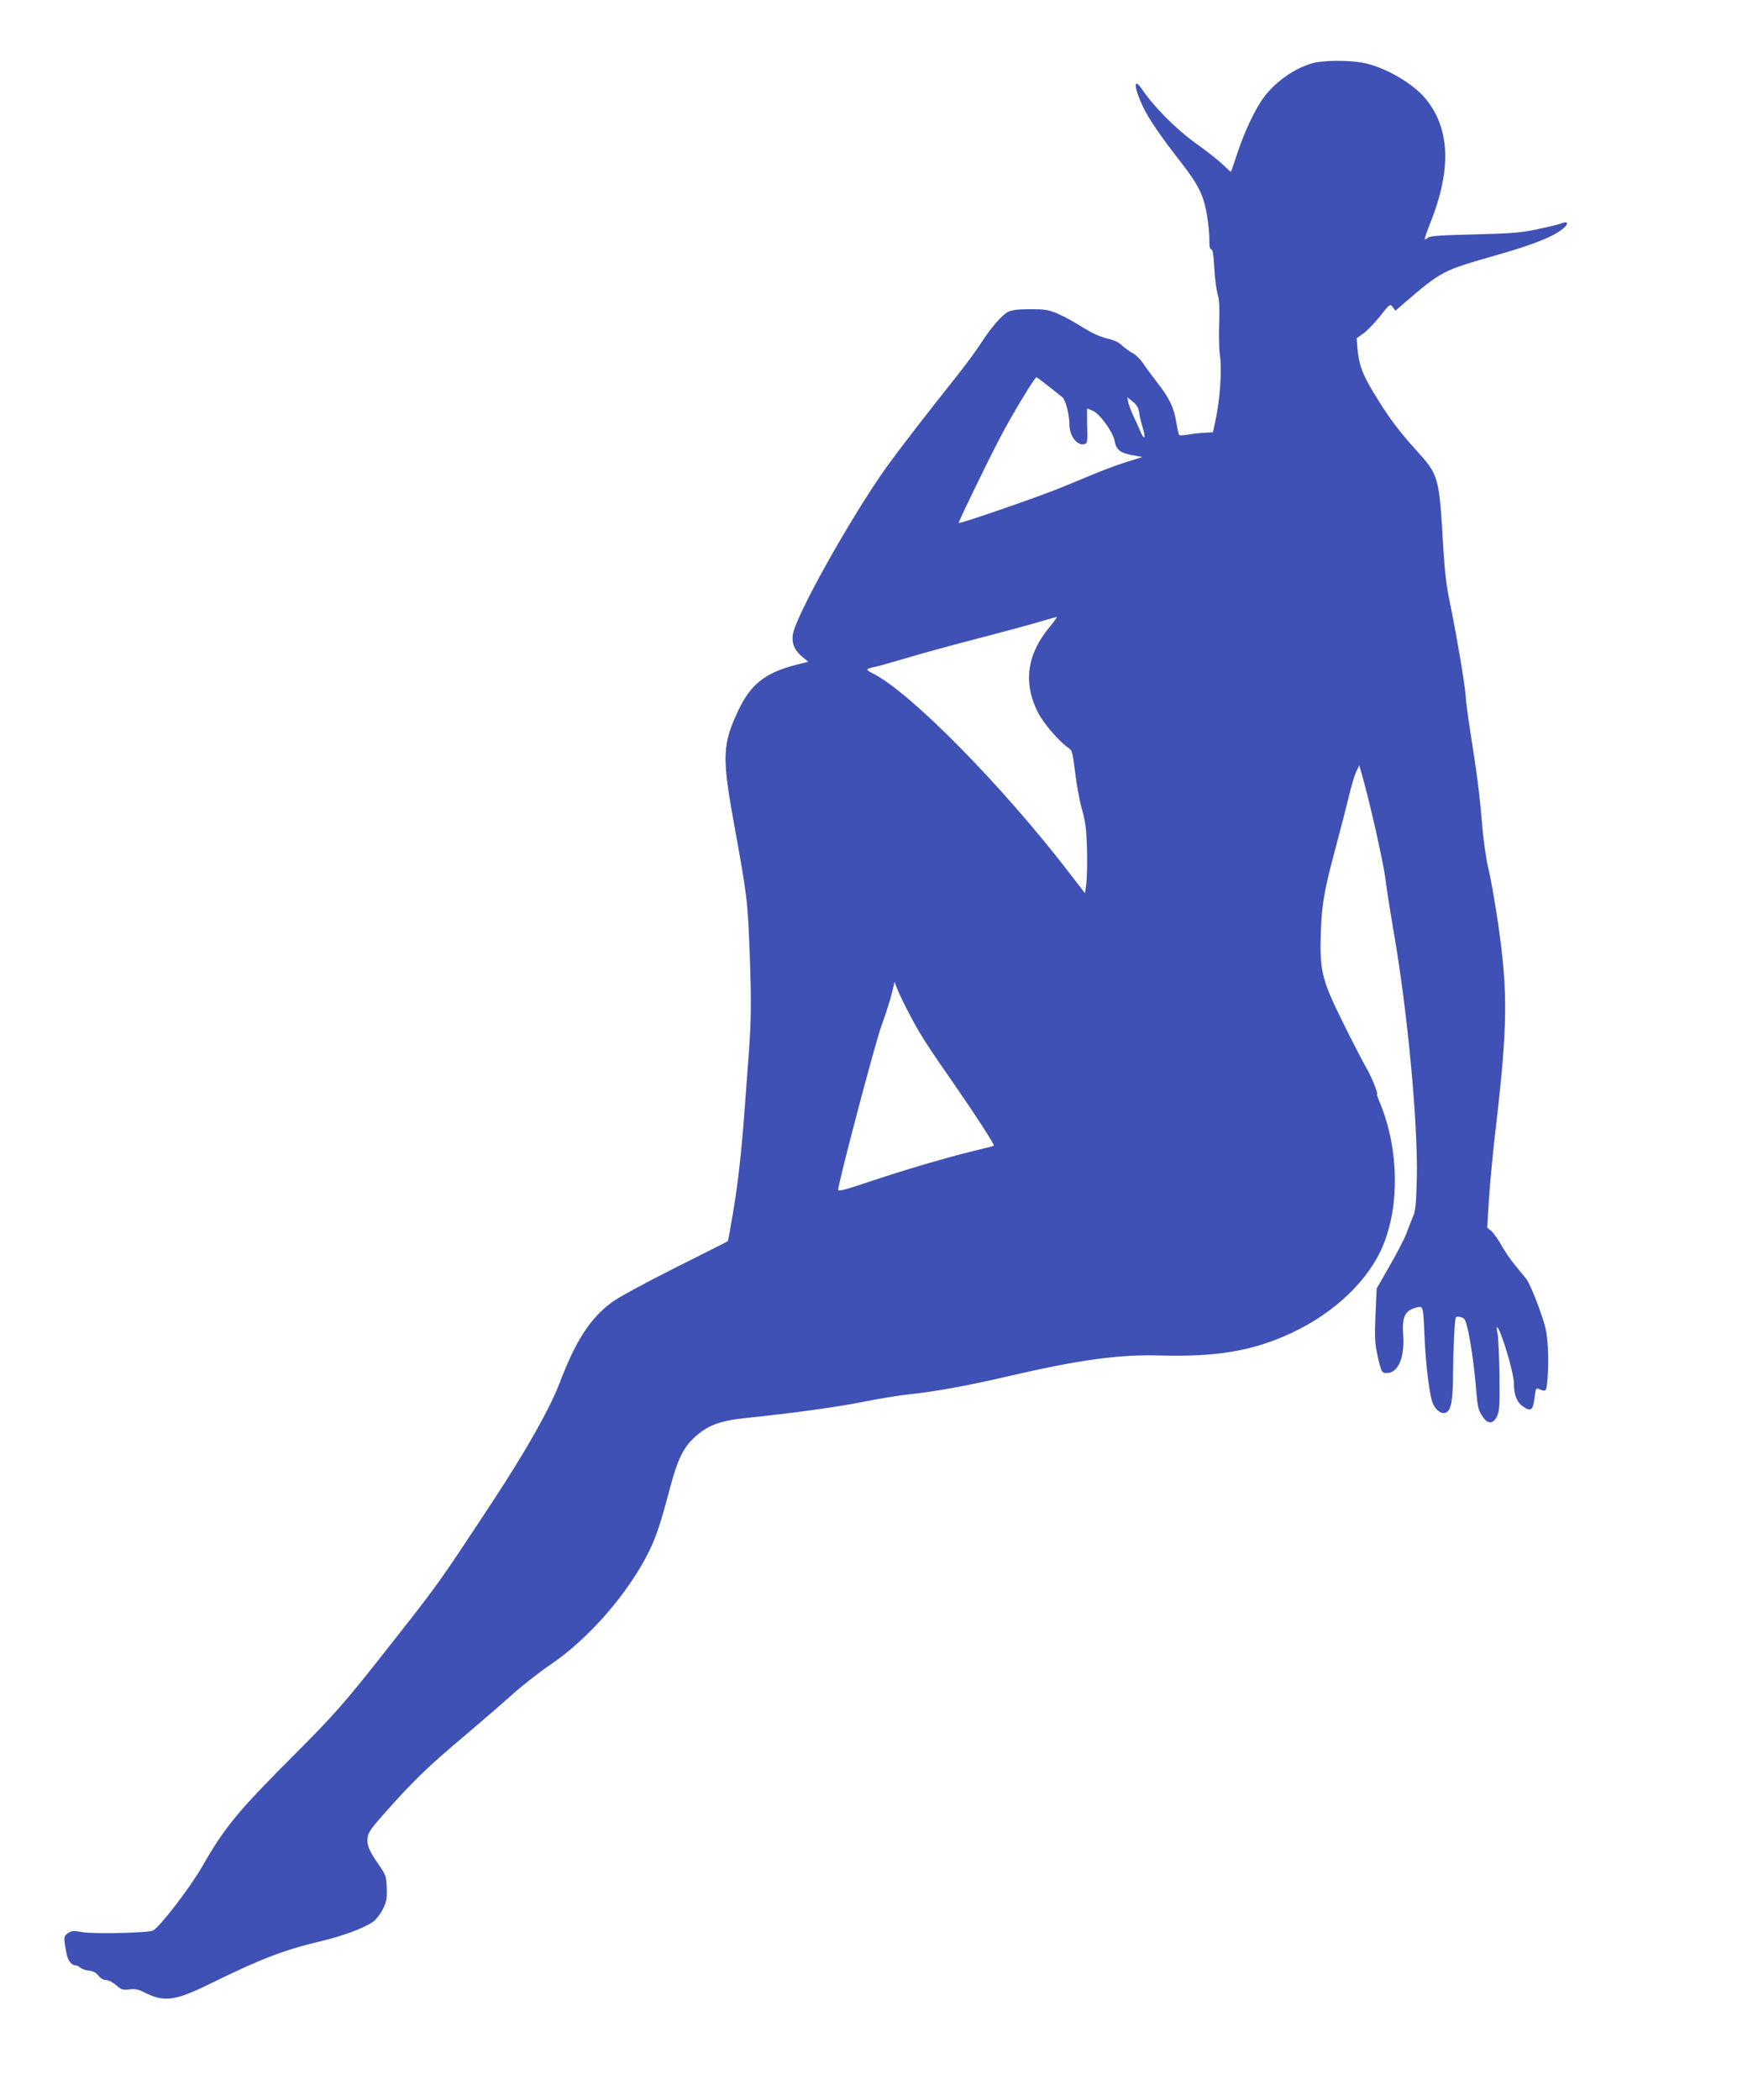
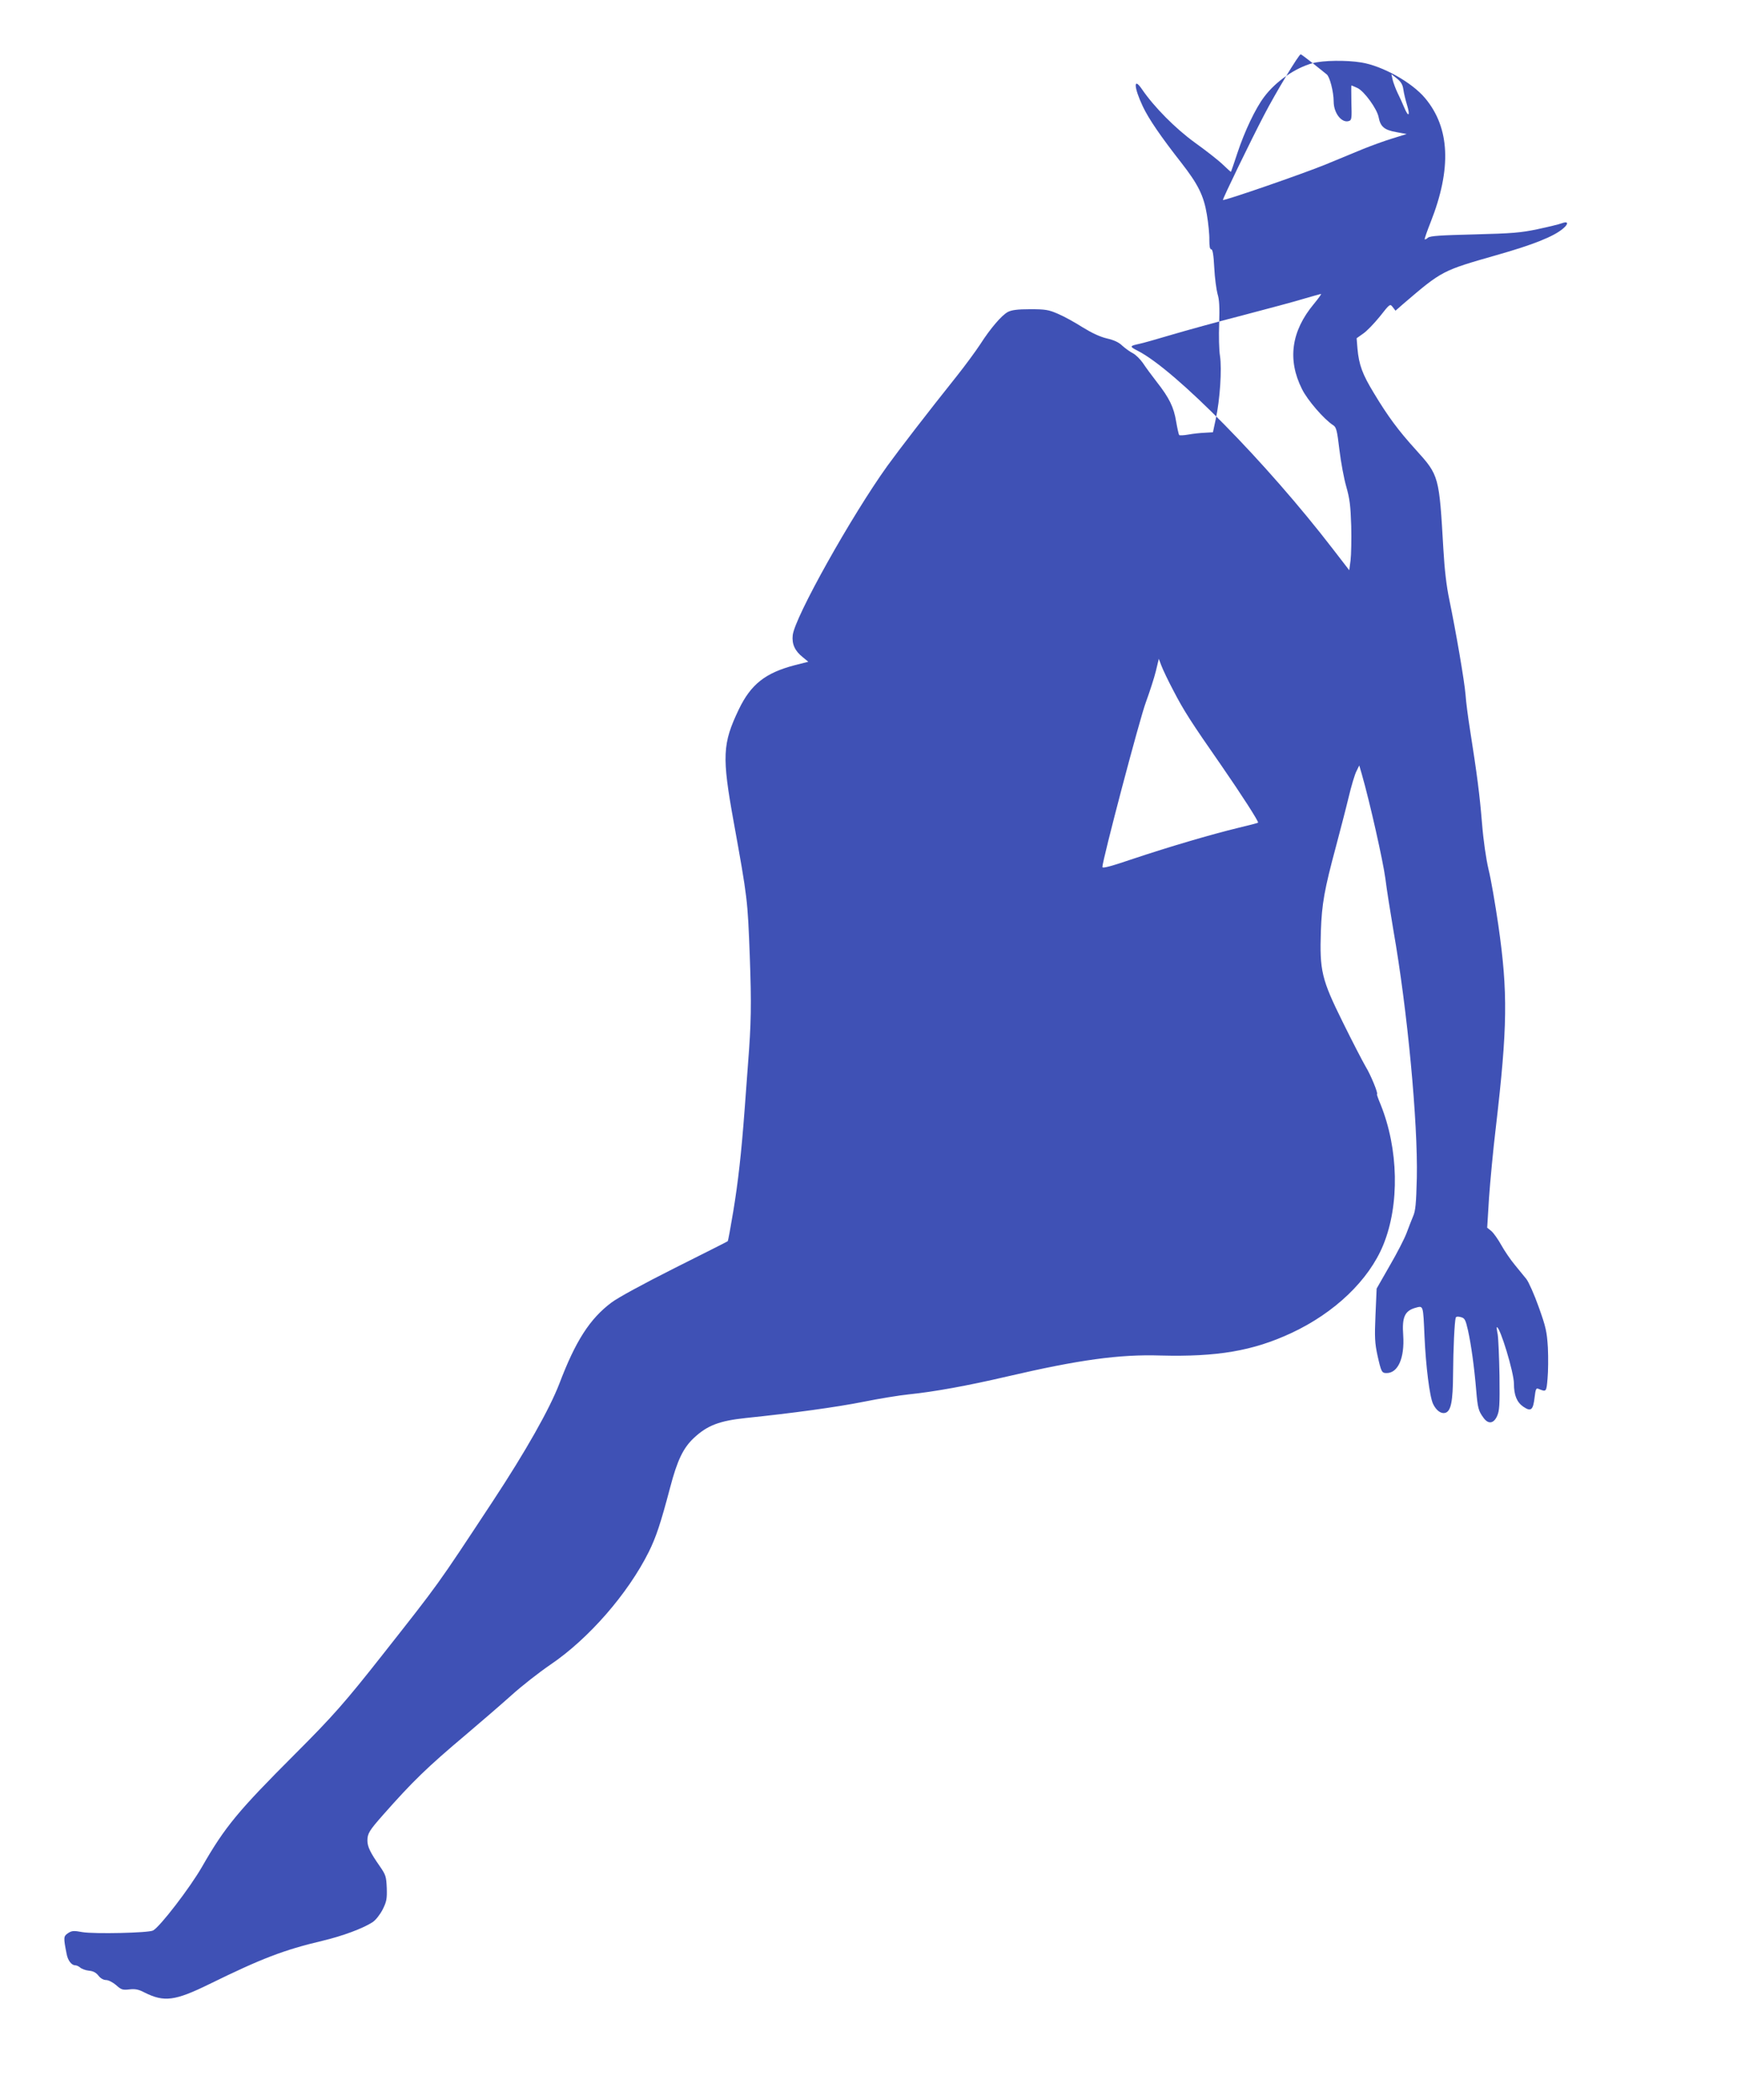
<svg xmlns="http://www.w3.org/2000/svg" version="1.0" width="1059pt" height="1280pt" viewBox="0 0 1059 1280" preserveAspectRatio="xMidYMid meet">
  <g transform="translate(0,1280) scale(0.1,-0.1)" fill="#3f51b5" stroke="none">
-     <path d="M8003 12415 c-107 -29 -226 -112 -296 -206 -53 -70 -119 -209 -163 -342 -20 -61 -38 -113 -39 -114 -1 -2 -24 19 -51 45 -27 26 -104 86 -171 134 -117 85 -246 215 -320 323 -54 80 -51 13 5 -105 36 -76 111 -185 234 -342 103 -132 137 -201 156 -316 9 -53 16 -123 15 -154 0 -40 3 -58 12 -58 8 0 14 -33 18 -112 3 -62 13 -134 20 -160 11 -34 13 -81 10 -180 -3 -73 -1 -162 5 -198 12 -79 0 -267 -26 -385 l-17 -80 -50 -3 c-28 -1 -72 -6 -100 -11 -27 -5 -53 -6 -56 -3 -3 4 -11 40 -18 80 -14 89 -42 146 -118 243 -32 41 -70 93 -85 116 -16 23 -43 50 -60 59 -18 9 -47 30 -65 46 -21 21 -51 35 -95 45 -42 10 -91 33 -148 68 -47 30 -114 67 -150 82 -57 25 -77 28 -170 28 -79 0 -113 -5 -136 -17 -38 -21 -106 -100 -168 -197 -27 -41 -90 -127 -140 -190 -186 -233 -352 -449 -426 -551 -219 -305 -565 -923 -577 -1032 -6 -54 13 -96 61 -134 l34 -28 -83 -21 c-179 -47 -267 -116 -341 -270 -100 -209 -103 -287 -31 -685 85 -470 85 -474 98 -814 11 -305 9 -411 -11 -666 -5 -63 -14 -185 -20 -270 -20 -269 -40 -446 -70 -627 -16 -97 -31 -177 -33 -179 -1 -2 -147 -75 -324 -164 -189 -95 -347 -181 -385 -210 -132 -99 -219 -234 -318 -495 -60 -155 -203 -409 -408 -720 -344 -522 -320 -488 -672 -935 -226 -287 -302 -373 -529 -600 -350 -350 -429 -445 -569 -689 -74 -129 -258 -368 -299 -389 -28 -15 -359 -22 -430 -10 -54 10 -65 9 -88 -6 -28 -19 -29 -25 -9 -126 7 -40 30 -70 52 -70 9 0 23 -7 31 -14 9 -8 33 -17 53 -19 26 -2 44 -12 58 -30 13 -17 31 -27 47 -27 14 0 41 -14 61 -31 31 -28 40 -31 81 -26 35 4 56 0 92 -19 120 -60 185 -52 397 52 316 155 451 207 687 263 123 29 249 76 307 114 19 13 45 46 61 77 24 48 27 65 25 131 -3 71 -6 80 -44 135 -56 80 -74 117 -74 154 0 43 12 62 94 155 182 206 267 289 508 492 85 72 208 178 274 237 65 59 173 143 239 188 234 158 474 434 601 689 44 90 70 166 129 389 44 168 80 243 145 304 82 77 156 105 317 122 281 29 553 66 718 99 94 19 217 39 275 45 156 16 360 53 600 109 438 102 685 136 935 128 346 -9 564 28 798 137 264 123 472 322 560 536 101 246 94 587 -17 860 -14 33 -23 60 -21 60 10 0 -38 118 -69 168 -18 31 -82 154 -140 272 -129 261 -141 312 -133 555 6 166 21 251 92 515 24 91 59 224 76 295 17 72 39 146 49 164 l17 35 16 -55 c49 -171 129 -528 143 -633 8 -66 31 -209 49 -316 86 -489 150 -1173 143 -1510 -4 -158 -8 -202 -23 -235 -9 -22 -27 -67 -39 -100 -12 -33 -58 -123 -103 -200 l-80 -140 -7 -160 c-6 -138 -4 -172 12 -247 23 -102 26 -108 56 -108 70 0 110 93 101 230 -8 110 9 148 72 167 52 14 49 23 58 -177 8 -178 31 -364 52 -408 19 -40 48 -61 73 -55 36 9 48 67 49 238 1 155 9 318 16 342 3 8 13 9 31 4 24 -6 29 -15 44 -81 19 -86 38 -221 50 -365 9 -109 14 -126 44 -167 29 -41 62 -37 83 9 15 33 17 65 15 247 -2 114 -7 228 -11 252 -5 24 -7 44 -5 44 20 0 104 -277 104 -344 0 -71 18 -114 57 -141 47 -32 60 -21 69 56 6 50 9 59 23 53 49 -20 49 -20 56 62 4 43 5 128 2 189 -6 98 -12 125 -56 248 -27 76 -61 152 -75 170 -15 18 -47 57 -71 87 -25 30 -62 84 -82 120 -20 36 -47 74 -61 86 l-25 20 11 180 c7 98 25 294 42 434 71 610 74 819 15 1230 -19 129 -45 282 -60 341 -15 65 -31 173 -40 285 -14 170 -29 288 -74 574 -11 69 -23 161 -26 205 -7 86 -59 386 -99 580 -17 80 -29 182 -36 305 -26 449 -26 451 -167 607 -108 119 -171 204 -257 347 -70 115 -91 172 -100 272 l-5 62 38 27 c22 14 68 62 103 105 62 79 63 79 79 58 l17 -22 48 42 c237 203 237 202 569 297 222 63 348 113 405 162 35 29 31 47 -8 32 -15 -6 -81 -22 -147 -36 -104 -22 -155 -26 -386 -32 -205 -5 -270 -9 -283 -20 -9 -8 -18 -12 -20 -10 -2 2 14 49 36 104 129 327 118 575 -33 756 -81 97 -260 197 -389 218 -90 15 -234 13 -297 -4z m-1611 -1969 c37 -30 76 -60 85 -68 19 -13 43 -107 43 -166 0 -72 51 -135 95 -118 15 5 16 21 13 111 -1 58 -1 105 0 105 2 0 19 -7 38 -16 41 -20 118 -126 128 -177 11 -58 34 -78 106 -91 l65 -12 -90 -28 c-49 -15 -128 -44 -175 -63 -47 -19 -150 -62 -230 -95 -134 -55 -619 -223 -625 -216 -4 4 169 361 251 518 71 137 212 370 223 370 3 0 36 -25 73 -54z m553 -161 c3 -22 13 -64 22 -93 21 -68 9 -79 -17 -16 -11 27 -30 68 -41 90 -11 23 -24 58 -29 77 l-8 36 34 -27 c24 -19 35 -37 39 -67z m-545 -1306 c-139 -166 -163 -341 -73 -520 33 -67 134 -184 190 -220 19 -12 24 -31 38 -150 9 -75 28 -177 42 -225 21 -74 26 -115 30 -239 2 -82 0 -177 -4 -210 l-8 -60 -98 127 c-406 528 -963 1094 -1192 1211 -51 26 -50 29 10 42 17 3 105 28 196 55 91 27 287 81 435 119 148 39 314 83 369 100 55 16 104 30 108 30 4 1 -15 -26 -43 -60z m-857 -2358 c62 -120 106 -189 292 -456 123 -178 230 -344 224 -349 -2 -2 -56 -16 -119 -31 -173 -42 -426 -117 -639 -188 -141 -48 -191 -61 -191 -51 0 41 228 906 265 1004 23 63 51 149 61 190 l18 75 15 -40 c8 -22 41 -92 74 -154z" />
+     <path d="M8003 12415 c-107 -29 -226 -112 -296 -206 -53 -70 -119 -209 -163 -342 -20 -61 -38 -113 -39 -114 -1 -2 -24 19 -51 45 -27 26 -104 86 -171 134 -117 85 -246 215 -320 323 -54 80 -51 13 5 -105 36 -76 111 -185 234 -342 103 -132 137 -201 156 -316 9 -53 16 -123 15 -154 0 -40 3 -58 12 -58 8 0 14 -33 18 -112 3 -62 13 -134 20 -160 11 -34 13 -81 10 -180 -3 -73 -1 -162 5 -198 12 -79 0 -267 -26 -385 l-17 -80 -50 -3 c-28 -1 -72 -6 -100 -11 -27 -5 -53 -6 -56 -3 -3 4 -11 40 -18 80 -14 89 -42 146 -118 243 -32 41 -70 93 -85 116 -16 23 -43 50 -60 59 -18 9 -47 30 -65 46 -21 21 -51 35 -95 45 -42 10 -91 33 -148 68 -47 30 -114 67 -150 82 -57 25 -77 28 -170 28 -79 0 -113 -5 -136 -17 -38 -21 -106 -100 -168 -197 -27 -41 -90 -127 -140 -190 -186 -233 -352 -449 -426 -551 -219 -305 -565 -923 -577 -1032 -6 -54 13 -96 61 -134 l34 -28 -83 -21 c-179 -47 -267 -116 -341 -270 -100 -209 -103 -287 -31 -685 85 -470 85 -474 98 -814 11 -305 9 -411 -11 -666 -5 -63 -14 -185 -20 -270 -20 -269 -40 -446 -70 -627 -16 -97 -31 -177 -33 -179 -1 -2 -147 -75 -324 -164 -189 -95 -347 -181 -385 -210 -132 -99 -219 -234 -318 -495 -60 -155 -203 -409 -408 -720 -344 -522 -320 -488 -672 -935 -226 -287 -302 -373 -529 -600 -350 -350 -429 -445 -569 -689 -74 -129 -258 -368 -299 -389 -28 -15 -359 -22 -430 -10 -54 10 -65 9 -88 -6 -28 -19 -29 -25 -9 -126 7 -40 30 -70 52 -70 9 0 23 -7 31 -14 9 -8 33 -17 53 -19 26 -2 44 -12 58 -30 13 -17 31 -27 47 -27 14 0 41 -14 61 -31 31 -28 40 -31 81 -26 35 4 56 0 92 -19 120 -60 185 -52 397 52 316 155 451 207 687 263 123 29 249 76 307 114 19 13 45 46 61 77 24 48 27 65 25 131 -3 71 -6 80 -44 135 -56 80 -74 117 -74 154 0 43 12 62 94 155 182 206 267 289 508 492 85 72 208 178 274 237 65 59 173 143 239 188 234 158 474 434 601 689 44 90 70 166 129 389 44 168 80 243 145 304 82 77 156 105 317 122 281 29 553 66 718 99 94 19 217 39 275 45 156 16 360 53 600 109 438 102 685 136 935 128 346 -9 564 28 798 137 264 123 472 322 560 536 101 246 94 587 -17 860 -14 33 -23 60 -21 60 10 0 -38 118 -69 168 -18 31 -82 154 -140 272 -129 261 -141 312 -133 555 6 166 21 251 92 515 24 91 59 224 76 295 17 72 39 146 49 164 l17 35 16 -55 c49 -171 129 -528 143 -633 8 -66 31 -209 49 -316 86 -489 150 -1173 143 -1510 -4 -158 -8 -202 -23 -235 -9 -22 -27 -67 -39 -100 -12 -33 -58 -123 -103 -200 l-80 -140 -7 -160 c-6 -138 -4 -172 12 -247 23 -102 26 -108 56 -108 70 0 110 93 101 230 -8 110 9 148 72 167 52 14 49 23 58 -177 8 -178 31 -364 52 -408 19 -40 48 -61 73 -55 36 9 48 67 49 238 1 155 9 318 16 342 3 8 13 9 31 4 24 -6 29 -15 44 -81 19 -86 38 -221 50 -365 9 -109 14 -126 44 -167 29 -41 62 -37 83 9 15 33 17 65 15 247 -2 114 -7 228 -11 252 -5 24 -7 44 -5 44 20 0 104 -277 104 -344 0 -71 18 -114 57 -141 47 -32 60 -21 69 56 6 50 9 59 23 53 49 -20 49 -20 56 62 4 43 5 128 2 189 -6 98 -12 125 -56 248 -27 76 -61 152 -75 170 -15 18 -47 57 -71 87 -25 30 -62 84 -82 120 -20 36 -47 74 -61 86 l-25 20 11 180 c7 98 25 294 42 434 71 610 74 819 15 1230 -19 129 -45 282 -60 341 -15 65 -31 173 -40 285 -14 170 -29 288 -74 574 -11 69 -23 161 -26 205 -7 86 -59 386 -99 580 -17 80 -29 182 -36 305 -26 449 -26 451 -167 607 -108 119 -171 204 -257 347 -70 115 -91 172 -100 272 l-5 62 38 27 c22 14 68 62 103 105 62 79 63 79 79 58 l17 -22 48 42 c237 203 237 202 569 297 222 63 348 113 405 162 35 29 31 47 -8 32 -15 -6 -81 -22 -147 -36 -104 -22 -155 -26 -386 -32 -205 -5 -270 -9 -283 -20 -9 -8 -18 -12 -20 -10 -2 2 14 49 36 104 129 327 118 575 -33 756 -81 97 -260 197 -389 218 -90 15 -234 13 -297 -4z c37 -30 76 -60 85 -68 19 -13 43 -107 43 -166 0 -72 51 -135 95 -118 15 5 16 21 13 111 -1 58 -1 105 0 105 2 0 19 -7 38 -16 41 -20 118 -126 128 -177 11 -58 34 -78 106 -91 l65 -12 -90 -28 c-49 -15 -128 -44 -175 -63 -47 -19 -150 -62 -230 -95 -134 -55 -619 -223 -625 -216 -4 4 169 361 251 518 71 137 212 370 223 370 3 0 36 -25 73 -54z m553 -161 c3 -22 13 -64 22 -93 21 -68 9 -79 -17 -16 -11 27 -30 68 -41 90 -11 23 -24 58 -29 77 l-8 36 34 -27 c24 -19 35 -37 39 -67z m-545 -1306 c-139 -166 -163 -341 -73 -520 33 -67 134 -184 190 -220 19 -12 24 -31 38 -150 9 -75 28 -177 42 -225 21 -74 26 -115 30 -239 2 -82 0 -177 -4 -210 l-8 -60 -98 127 c-406 528 -963 1094 -1192 1211 -51 26 -50 29 10 42 17 3 105 28 196 55 91 27 287 81 435 119 148 39 314 83 369 100 55 16 104 30 108 30 4 1 -15 -26 -43 -60z m-857 -2358 c62 -120 106 -189 292 -456 123 -178 230 -344 224 -349 -2 -2 -56 -16 -119 -31 -173 -42 -426 -117 -639 -188 -141 -48 -191 -61 -191 -51 0 41 228 906 265 1004 23 63 51 149 61 190 l18 75 15 -40 c8 -22 41 -92 74 -154z" />
  </g>
</svg>